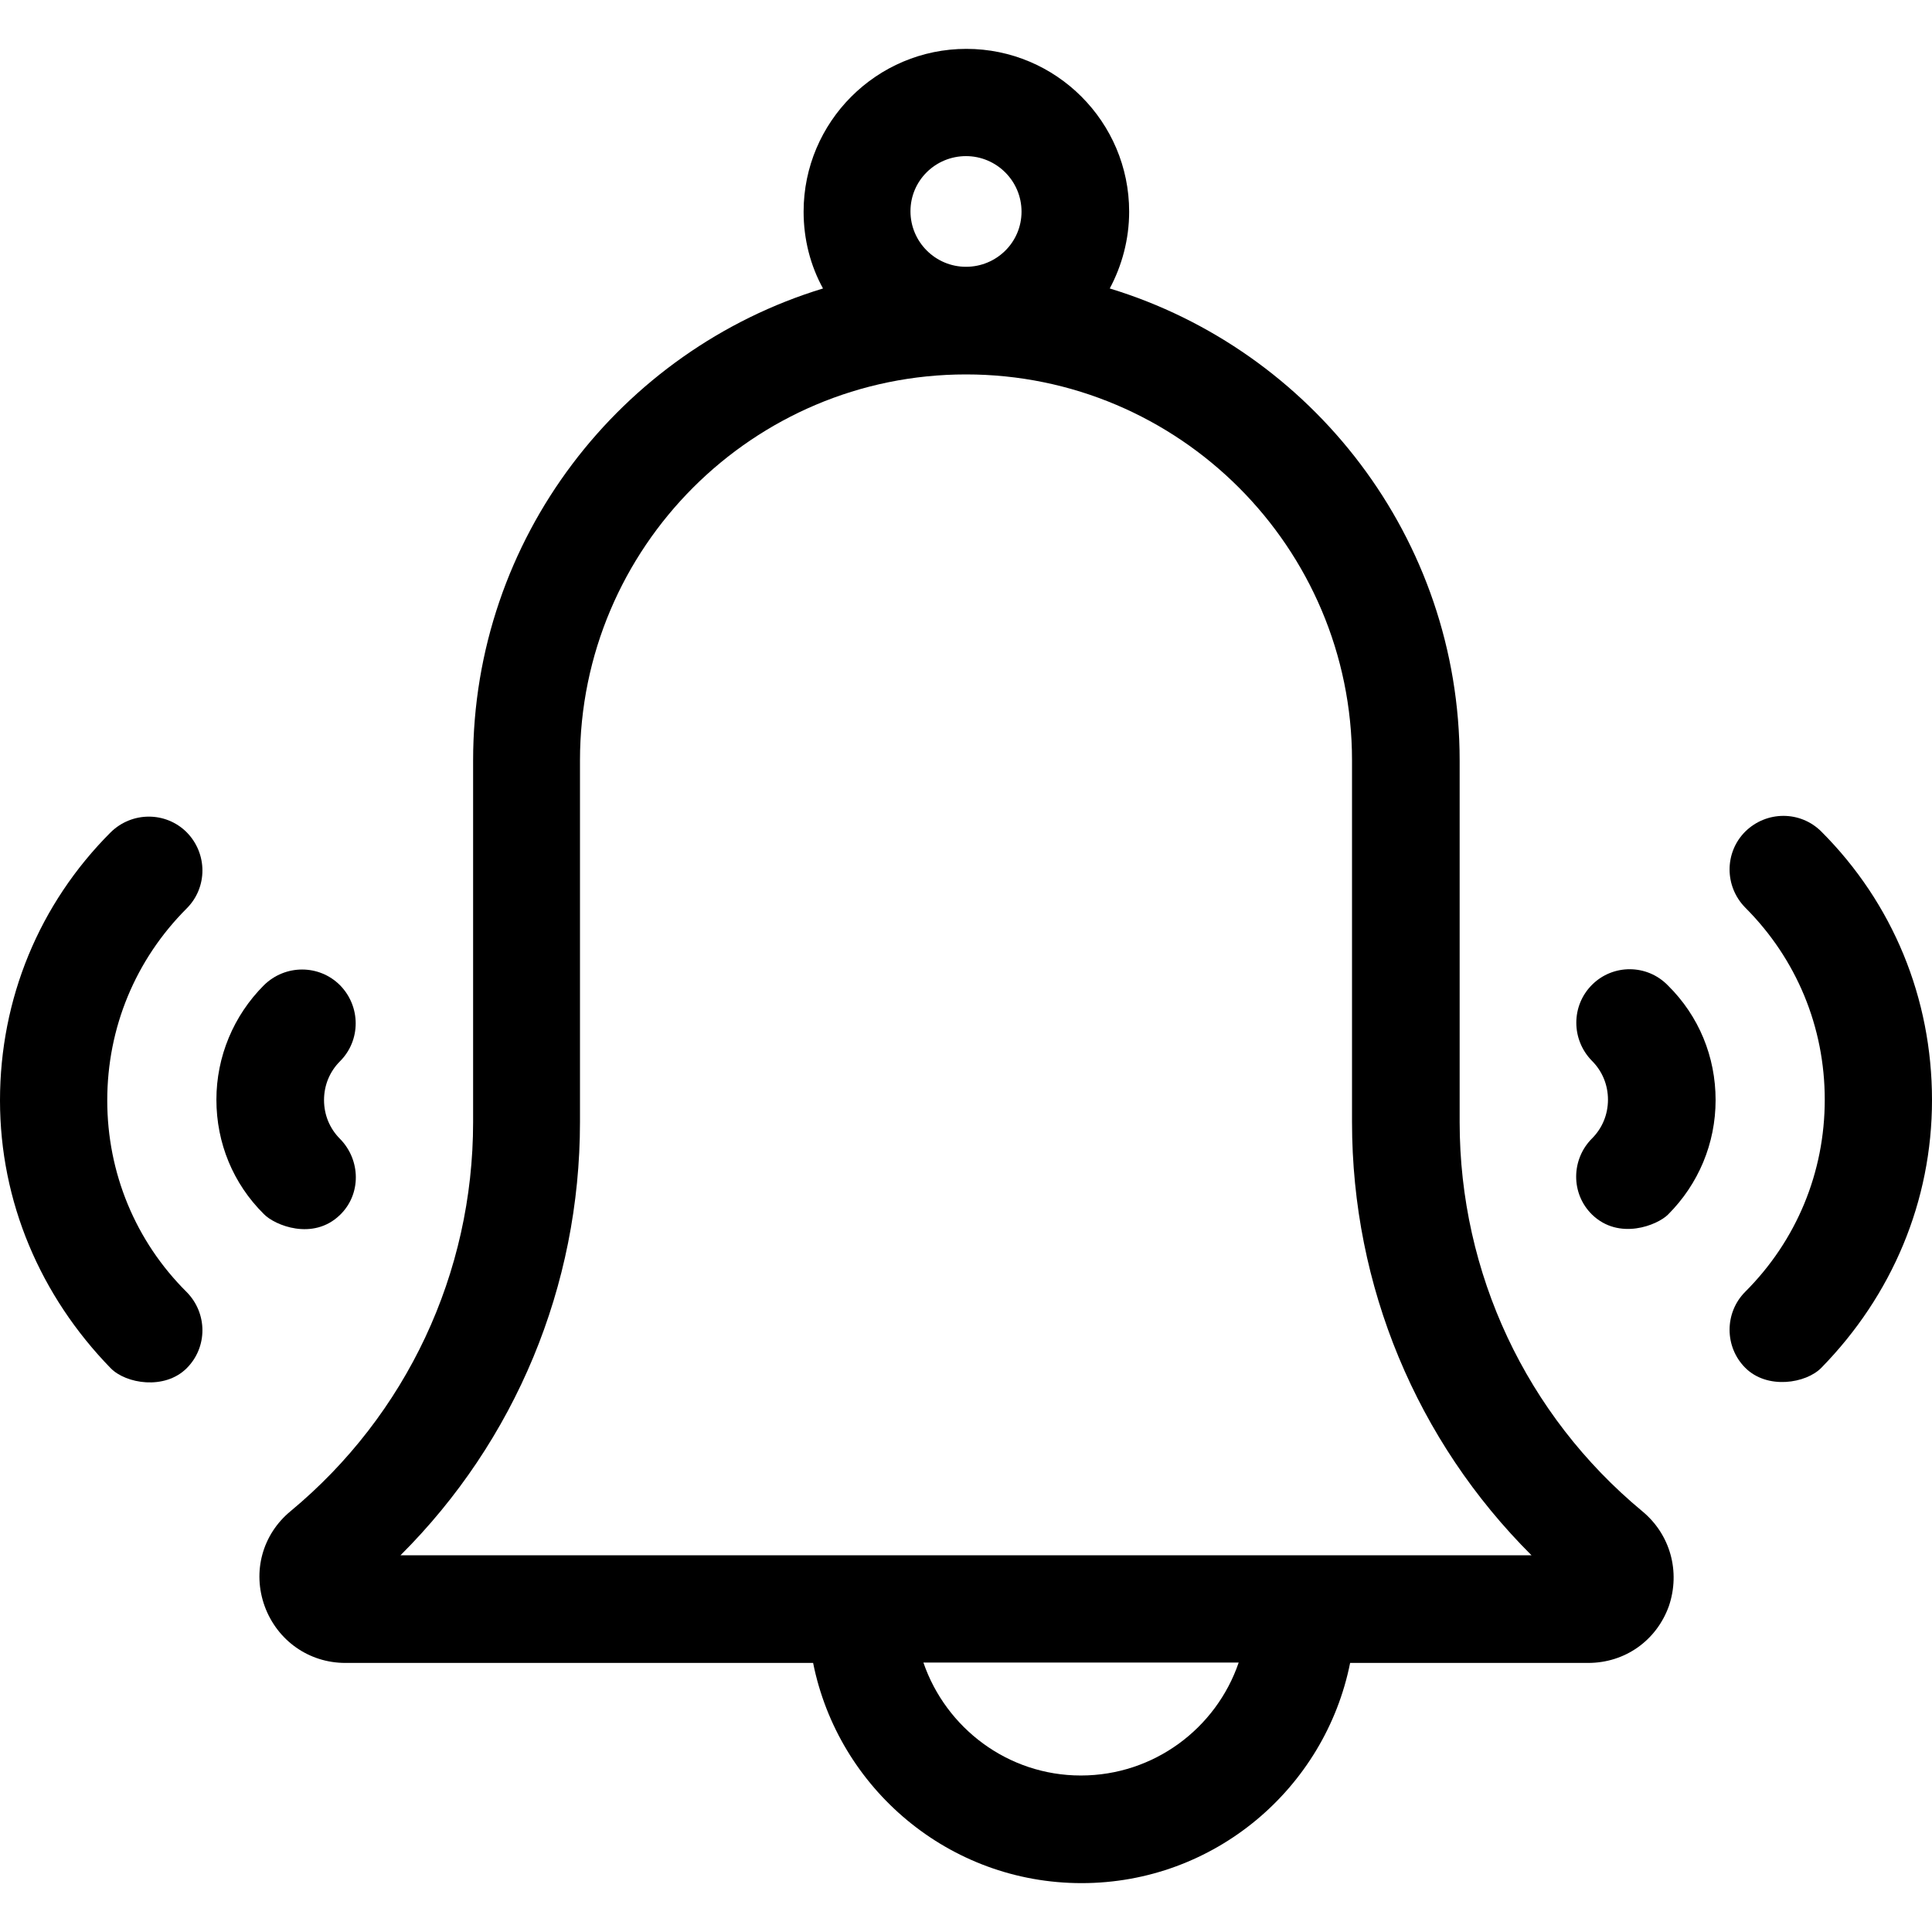
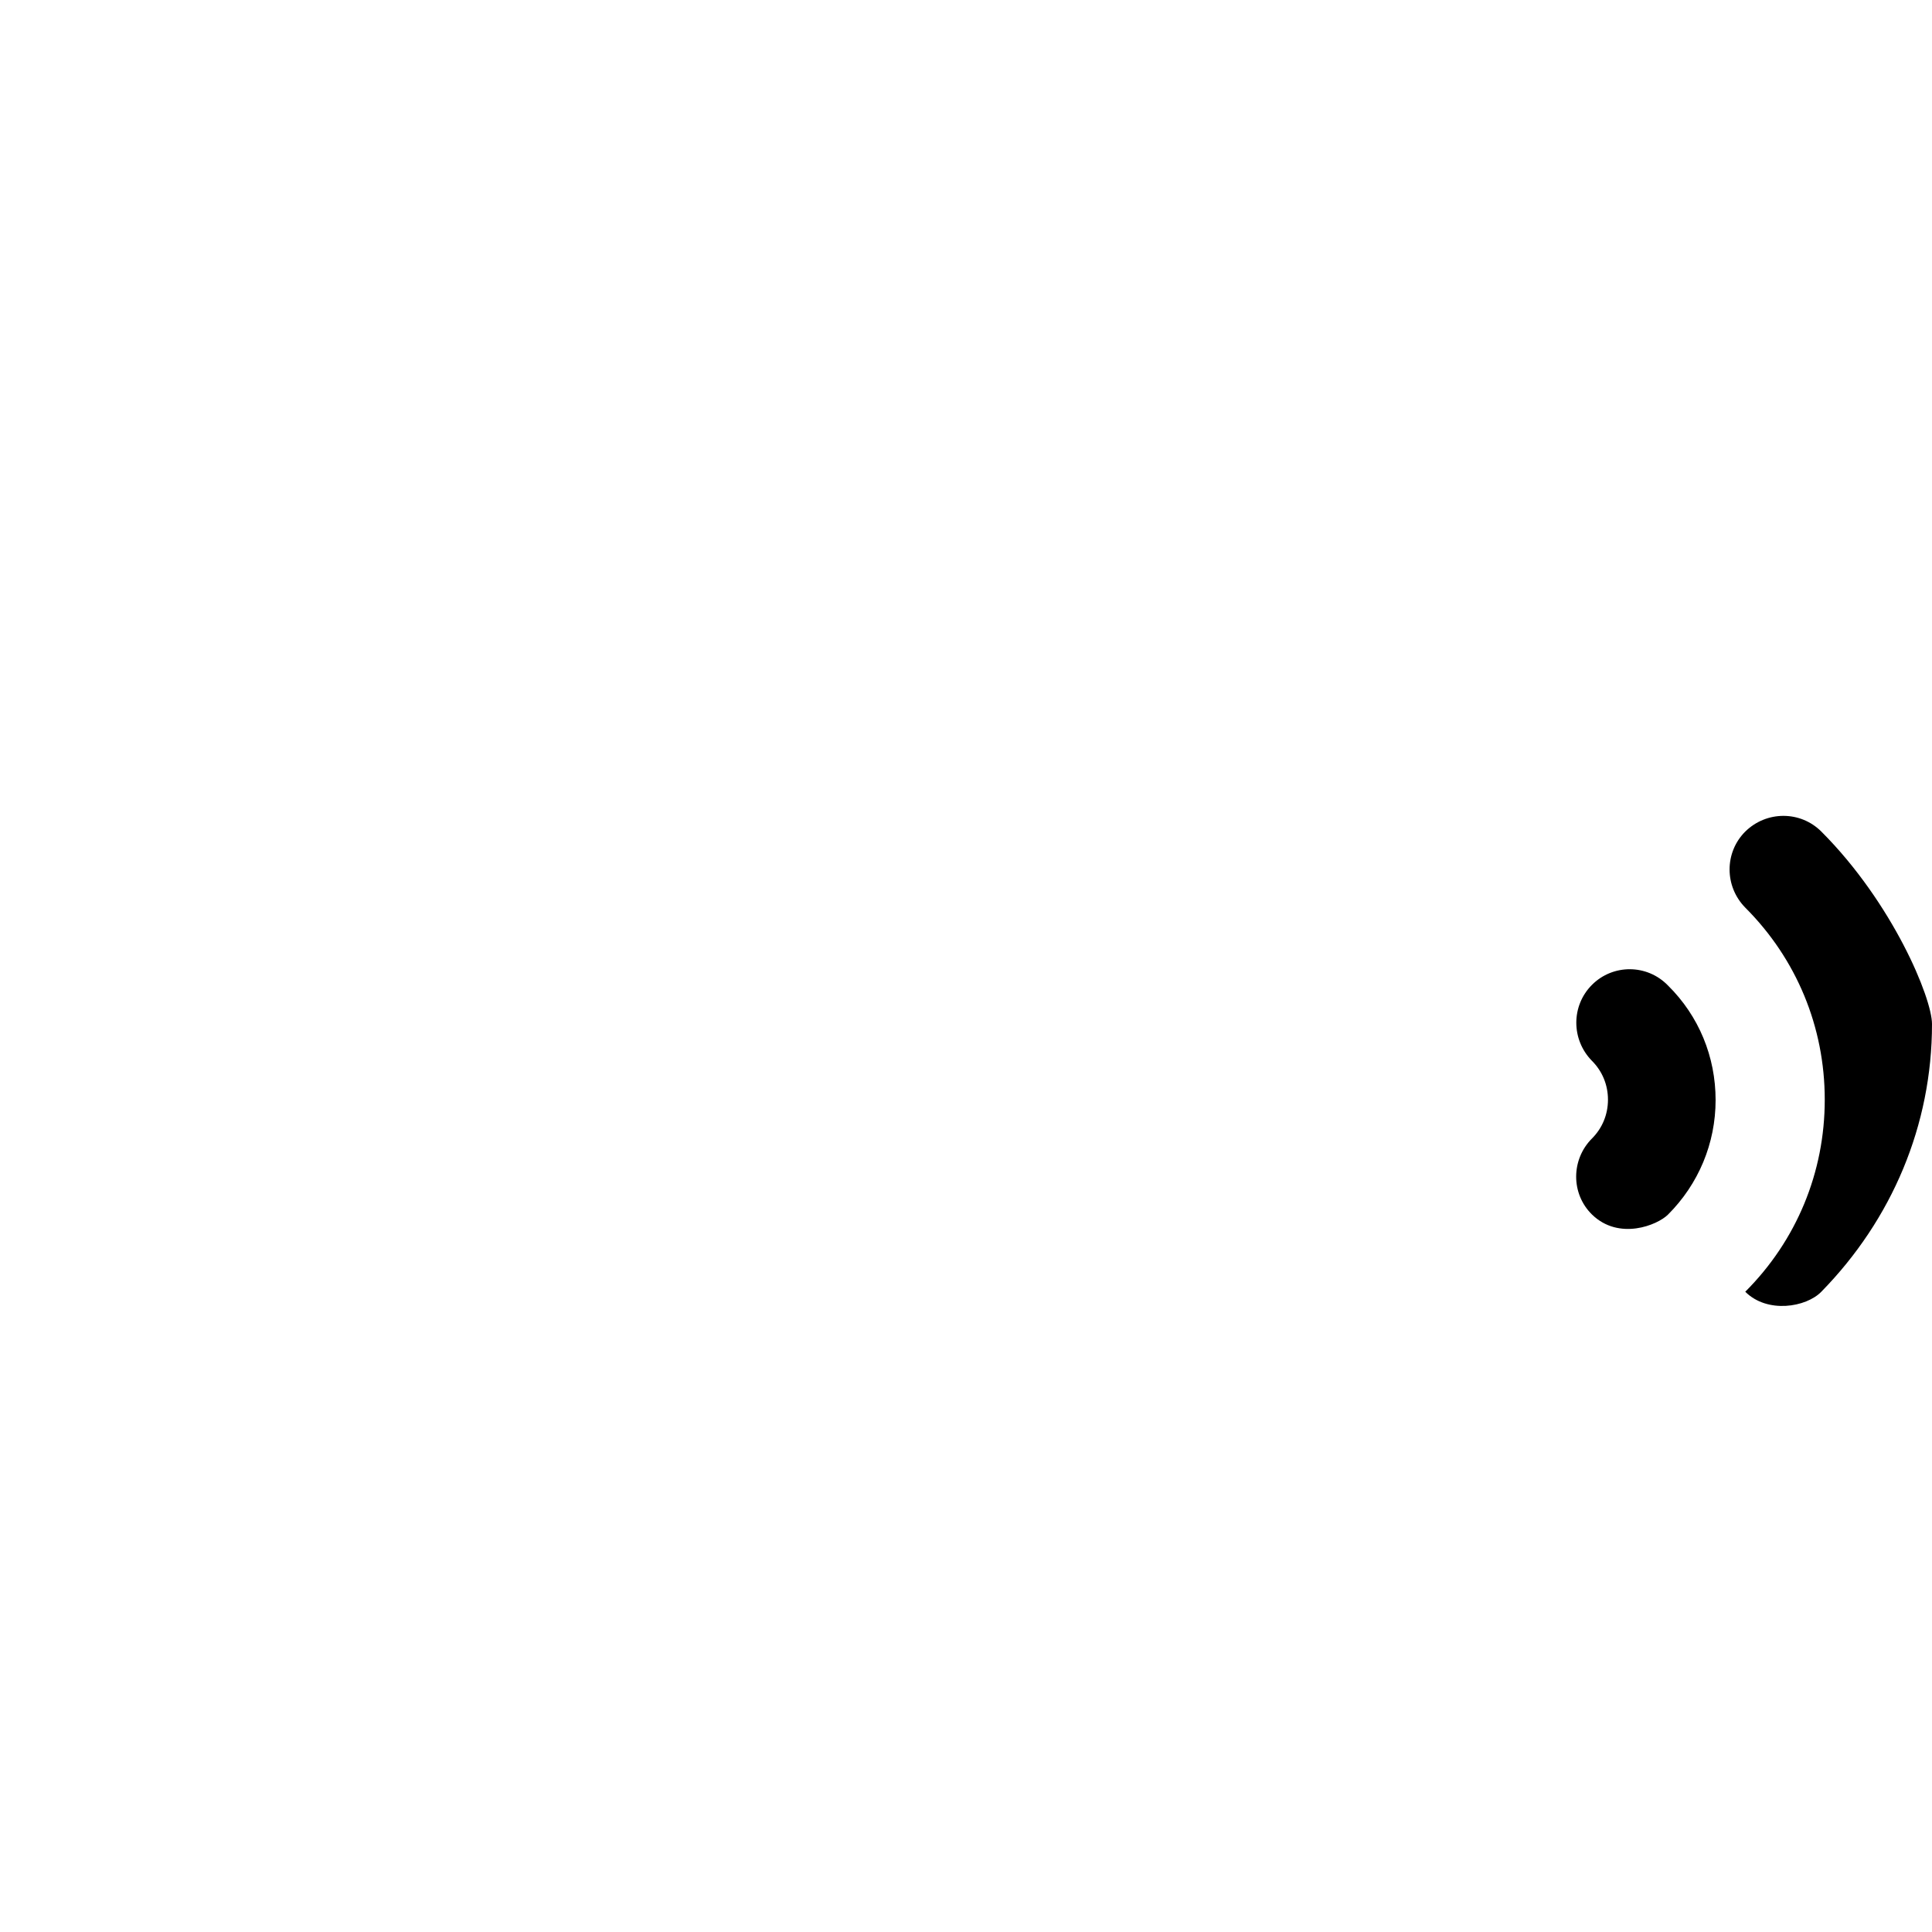
<svg xmlns="http://www.w3.org/2000/svg" fill="#000000" height="800px" width="800px" version="1.1" id="Layer_1" viewBox="0 0 508 508" xml:space="preserve">
  <g>
    <g>
-       <path d="M431.8,397.35c-30.5-25.3-48-62.6-48-102.3v-95.1c0-58.4-38.8-107.9-92-124.1c3.2-6,5.1-12.9,5.1-20.2     c0-23.6-19.2-42.8-42.8-42.8c-23.6,0-42.8,19.2-42.8,42.8c0,7.3,1.8,14.2,5.1,20.2c-53.2,16.2-92,65.7-92,124.1v95.1     c0,39.7-17.5,77-48,102.3c-7.4,6.1-10.1,15.9-6.8,25c3.3,9,11.6,14.9,21.2,14.9h123c6.6,33,35.7,57.9,70.6,57.9     c34.9,0,64-24.9,70.6-57.9h62.6c9.6,0,17.9-5.8,21.2-14.9C441.9,413.25,439.2,403.45,431.8,397.35z M254,41.05     c8,0,14.6,6.5,14.6,14.6c0,8.1-6.6,14.5-14.6,14.5s-14.6-6.5-14.6-14.6C239.4,47.45,246,41.05,254,41.05z M284.2,466.85     c-19.2,0-35.5-12.5-41.4-29.7h82.9C319.8,454.45,303.4,466.85,284.2,466.85z M105.3,408.95c30.2-30.1,47.2-70.8,47.2-113.9v-95.1     c0-56,45.5-101.5,101.5-101.5s101.5,45.5,101.5,101.5v95.1c0,43.1,17,83.8,47.2,113.9H105.3z" />
-     </g>
+       </g>
  </g>
  <g>
    <g>
-       <path d="M478.9,218.65c-5.5-5.5-14.4-5.5-20,0c-5.5,5.5-5.5,14.4,0,20c13.5,13.5,20.9,31.4,20.9,50.5c0,19.1-7.4,37-20.9,50.5     c-5.5,5.5-5.5,14.5,0,20c5.8,5.8,16,4.1,20,0c18.6-19,29.1-43.8,29.1-70.4C508,262.45,497.7,237.45,478.9,218.65z" />
+       <path d="M478.9,218.65c-5.5-5.5-14.4-5.5-20,0c-5.5,5.5-5.5,14.4,0,20c13.5,13.5,20.9,31.4,20.9,50.5c0,19.1-7.4,37-20.9,50.5     c5.8,5.8,16,4.1,20,0c18.6-19,29.1-43.8,29.1-70.4C508,262.45,497.7,237.45,478.9,218.65z" />
    </g>
  </g>
  <g>
    <g>
      <path d="M438.6,259.15c-5.5-5.7-14.5-5.7-20-0.2s-5.5,14.4,0,20c2.7,2.7,4.2,6.3,4.2,10.2s-1.5,7.5-4.2,10.2     c-5.5,5.5-5.6,14.5,0,20c7.1,6.9,17.2,2.8,20,0c8-8,12.5-18.7,12.5-30.1C451.1,277.85,446.7,267.15,438.6,259.15z" />
    </g>
  </g>
  <g>
    <g>
-       <path d="M28.2,289.35c0-19.1,7.4-37,20.9-50.5c5.5-5.5,5.5-14.4,0-20c-5.5-5.5-14.4-5.5-20,0C10.3,237.65,0,262.65,0,289.35     c0,26.6,10.6,51.4,29.1,70.4c4,4.1,14.2,5.8,20,0c5.5-5.5,5.5-14.4,0-20C35.6,326.35,28.2,308.35,28.2,289.35z" />
-     </g>
+       </g>
  </g>
  <g>
    <g>
-       <path d="M89.4,299.45c-2.7-2.7-4.2-6.3-4.2-10.2s1.5-7.5,4.2-10.2c5.5-5.5,5.5-14.4,0-20c-5.5-5.5-14.4-5.5-20,0     c-8,8-12.5,18.8-12.5,30.1c0,11.4,4.4,22.1,12.5,30.1c2.8,2.9,12.9,7.1,20,0.2C95,314.05,94.9,305.05,89.4,299.45z" />
-     </g>
+       </g>
  </g>
</svg>